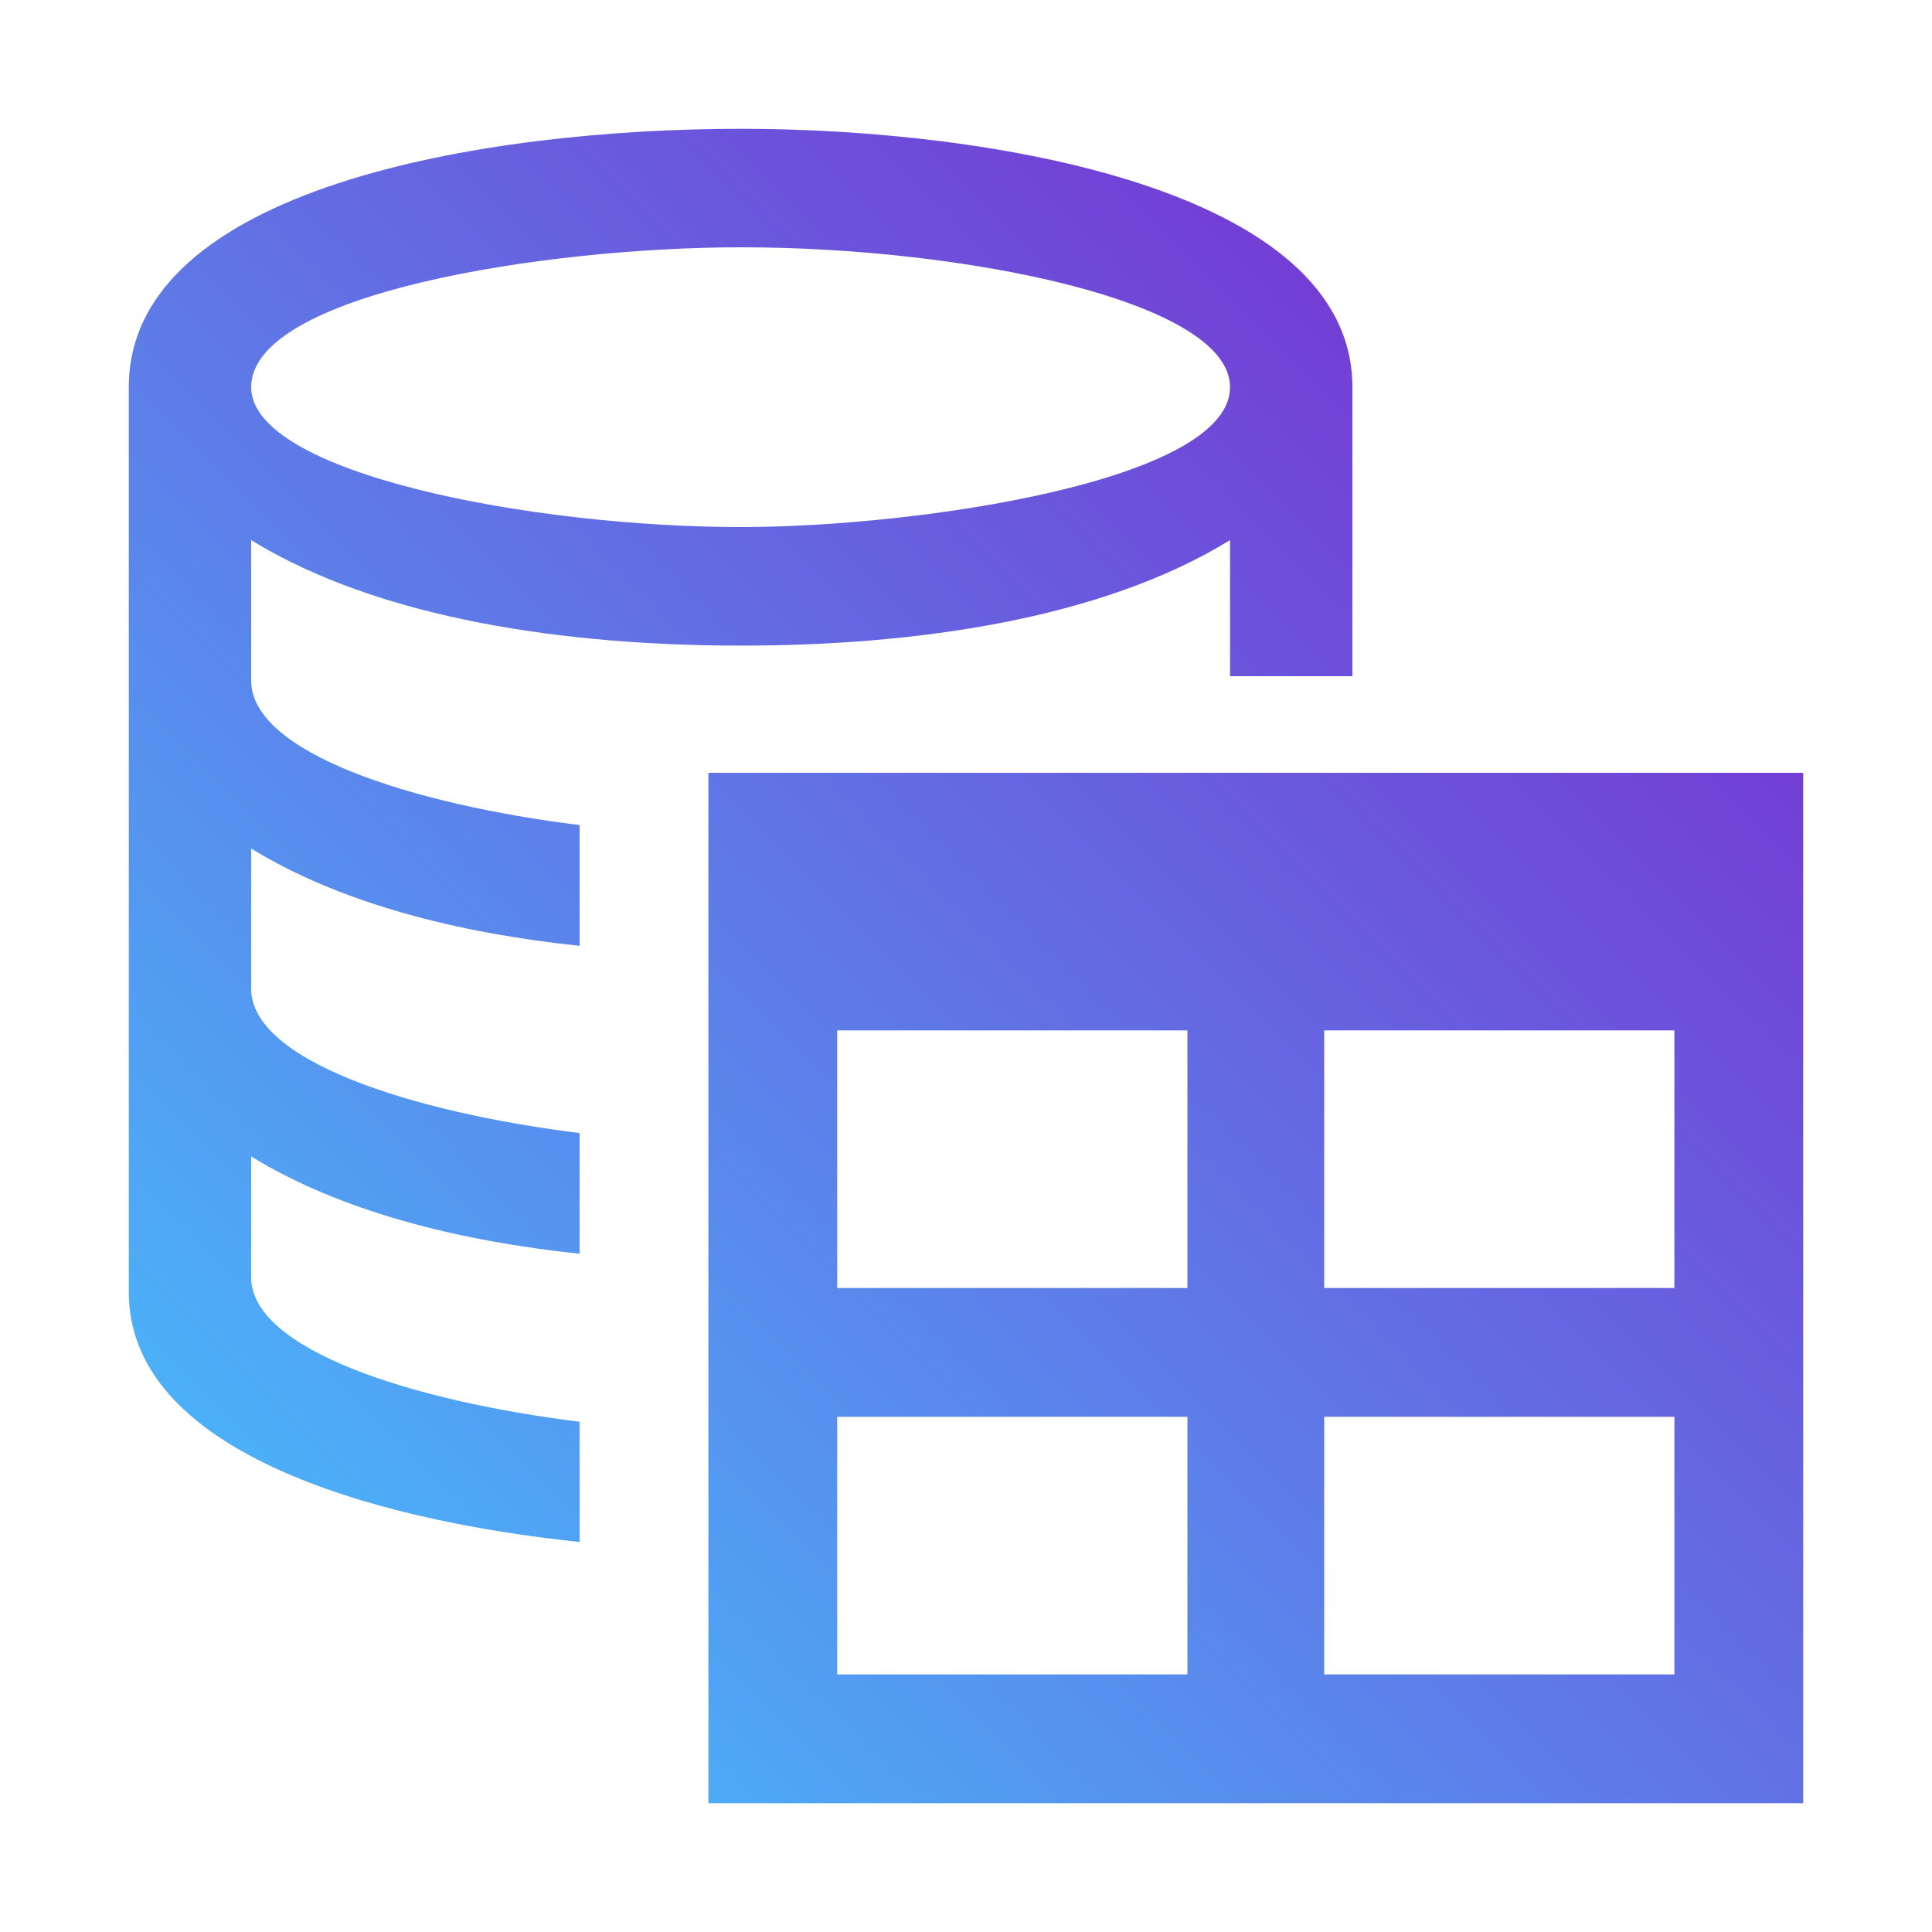
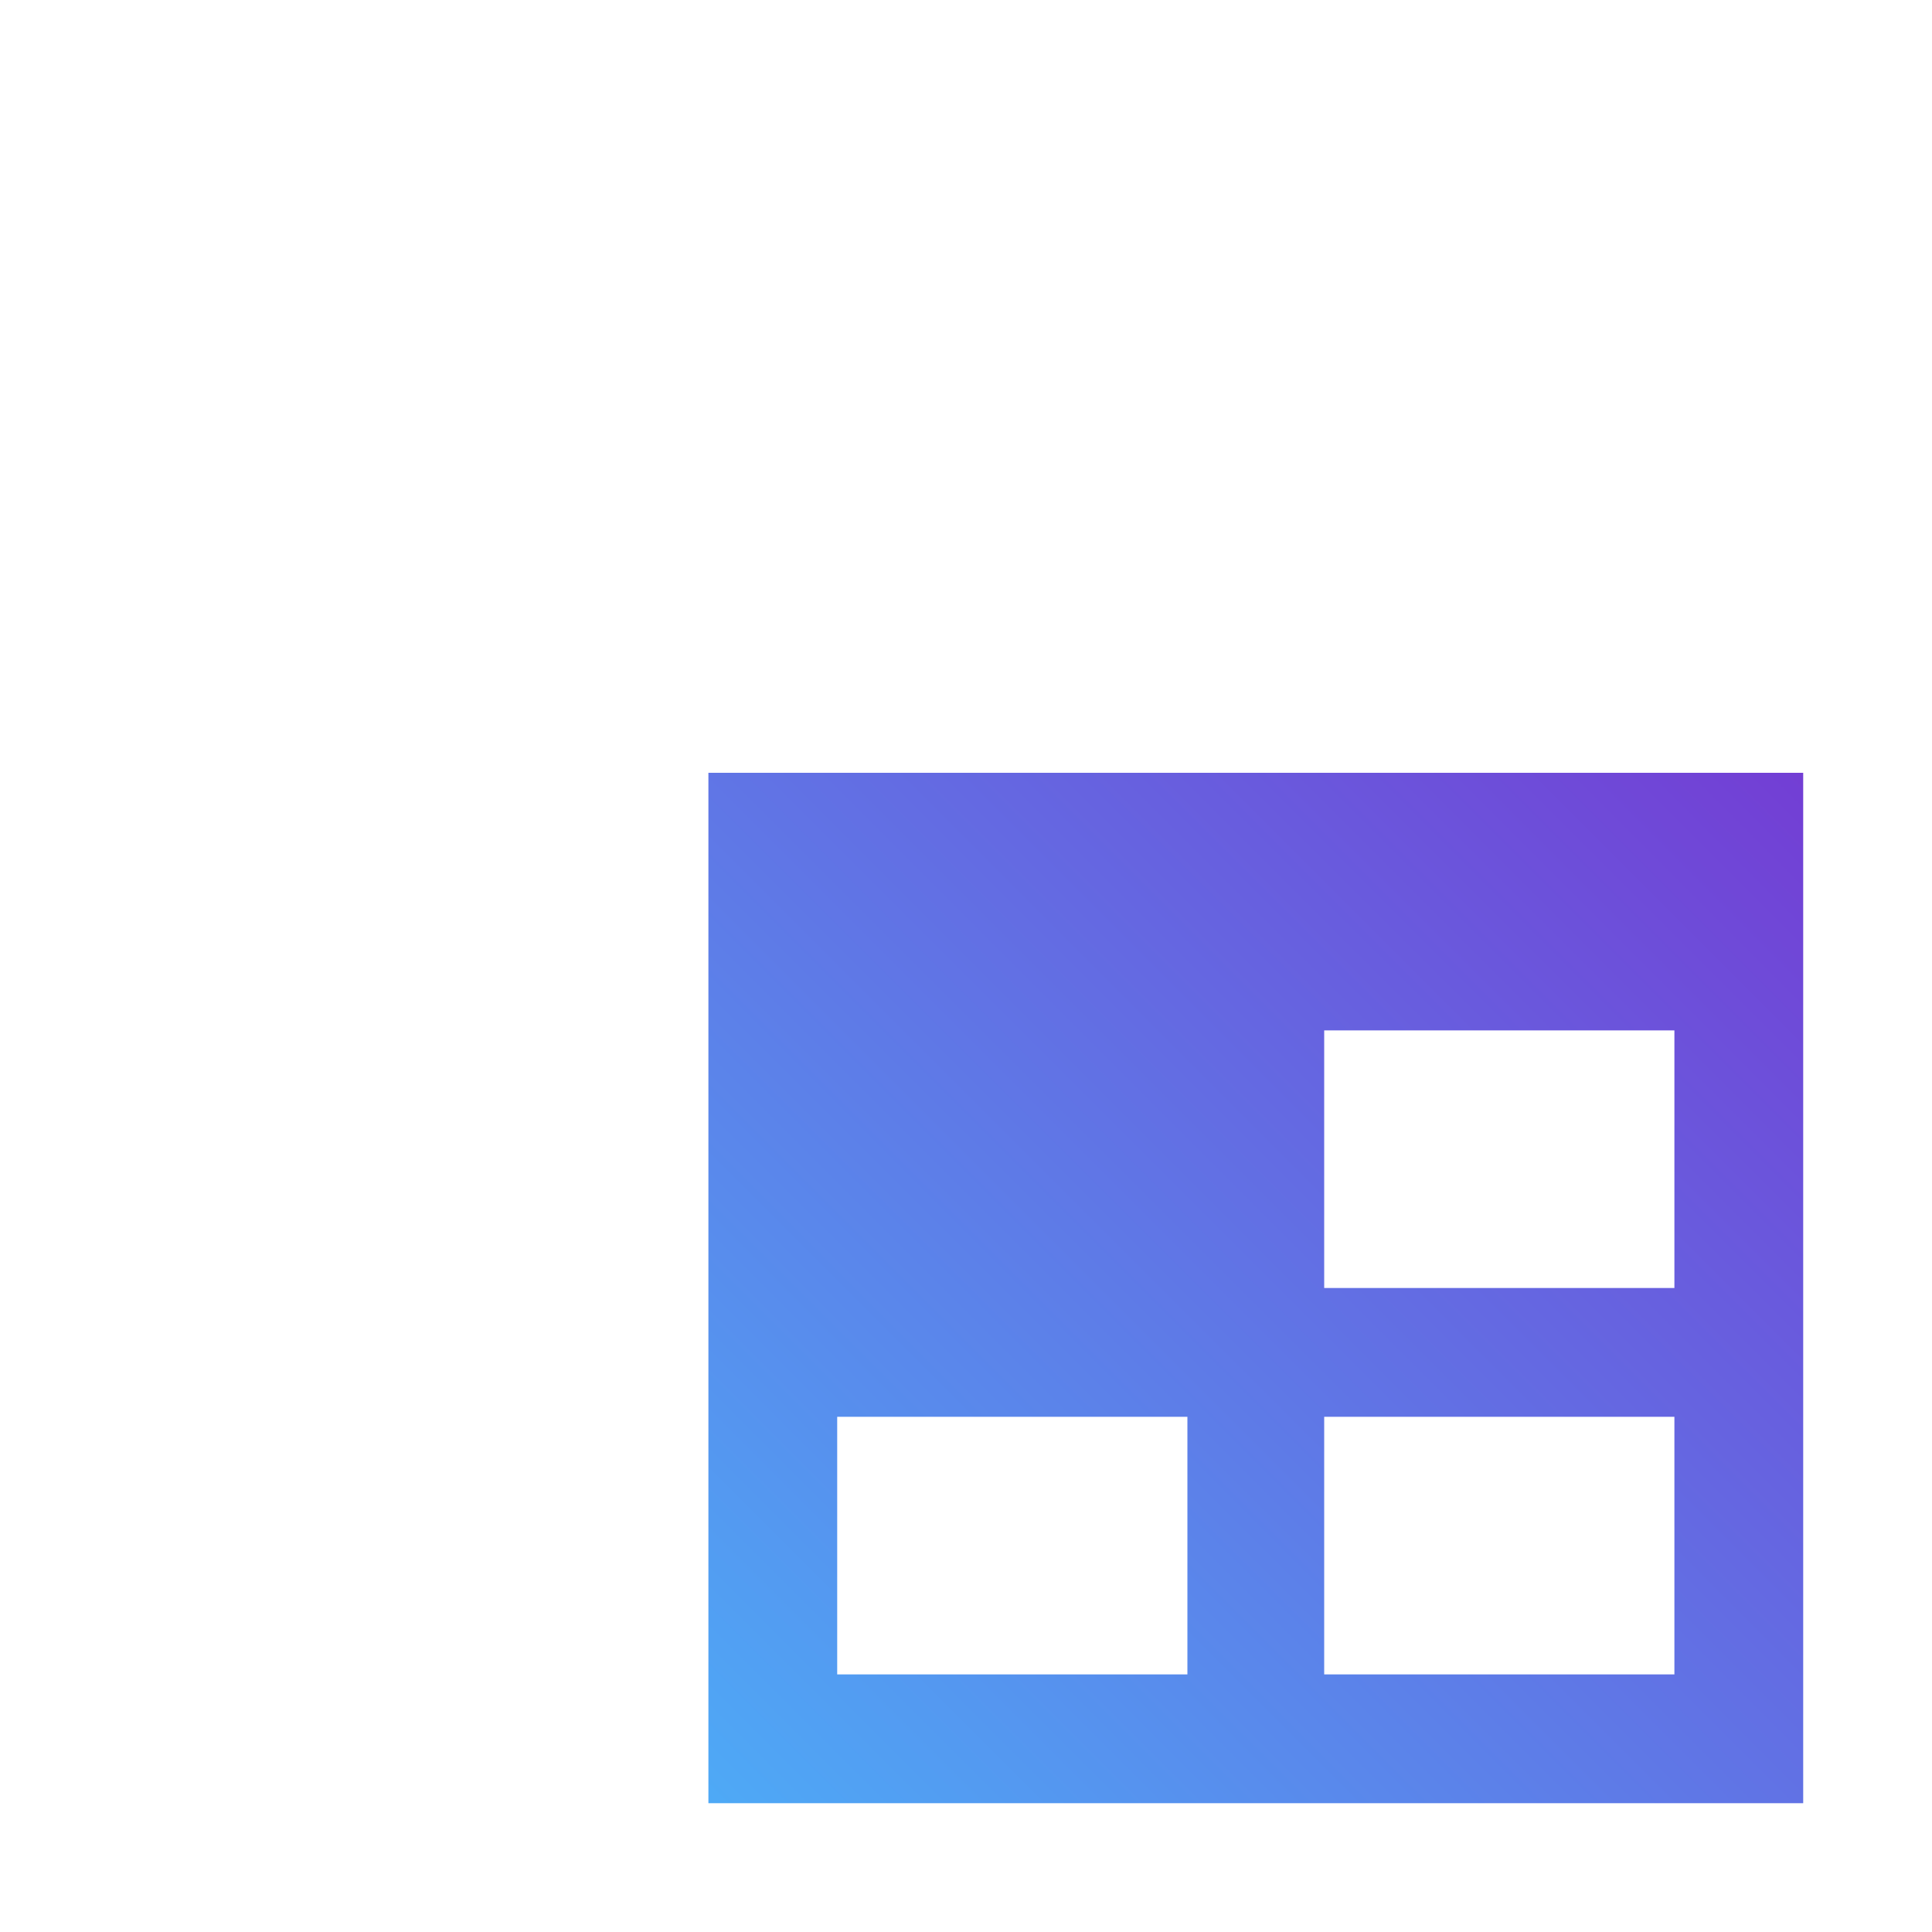
<svg xmlns="http://www.w3.org/2000/svg" width="30" height="30" viewBox="0 0 30 30" fill="none">
-   <path fill-rule="evenodd" clip-rule="evenodd" d="M11.508 2C7.494 2 2 2.921 2 6.012V20.066C2 22.507 5.676 23.595 9 23.944V22.077C6.387 21.753 3.9 20.953 3.9 19.834V17.957C5.294 18.813 7.116 19.269 9 19.468V17.594C6.387 17.269 3.9 16.47 3.9 15.351V13.176C5.294 14.031 7.115 14.488 9 14.687V12.812C6.383 12.487 3.9 11.685 3.9 10.568V8.387C5.911 9.622 8.812 10.025 11.508 10.025C14.195 10.025 17.09 9.622 19.1 8.387V10.5H21V6.012C21 2.92 15.333 2 11.508 2ZM11.508 3.84C14.964 3.84 19.1 4.676 19.1 6.012C19.1 7.466 14.251 8.184 11.508 8.184C8.266 8.185 3.9 7.351 3.9 6.012C3.9 4.555 8.471 3.84 11.508 3.84Z" fill="url(#paint0_linear_1683_115436)" />
-   <path fill-rule="evenodd" clip-rule="evenodd" d="M28 28L28 12H11V28L28 28ZM13 16H18.438V20H13V16ZM26 26H20.562V22H26V26ZM18.438 26V22H13V26H18.438ZM26 20H20.562V16H26V20Z" fill="url(#paint1_linear_1683_115436)" />
+   <path fill-rule="evenodd" clip-rule="evenodd" d="M28 28L28 12H11V28L28 28ZM13 16H18.438H13V16ZM26 26H20.562V22H26V26ZM18.438 26V22H13V26H18.438ZM26 20H20.562V16H26V20Z" fill="url(#paint1_linear_1683_115436)" />
  <defs>
    <linearGradient id="paint0_linear_1683_115436" x1="28" y1="2" x2="2" y2="28" gradientUnits="userSpaceOnUse">
      <stop stop-color="#7E1DCA" />
      <stop offset="1" stop-color="#44C7FF" />
    </linearGradient>
    <linearGradient id="paint1_linear_1683_115436" x1="28" y1="2" x2="2" y2="28" gradientUnits="userSpaceOnUse">
      <stop stop-color="#7E1DCA" />
      <stop offset="1" stop-color="#44C7FF" />
    </linearGradient>
  </defs>
</svg>